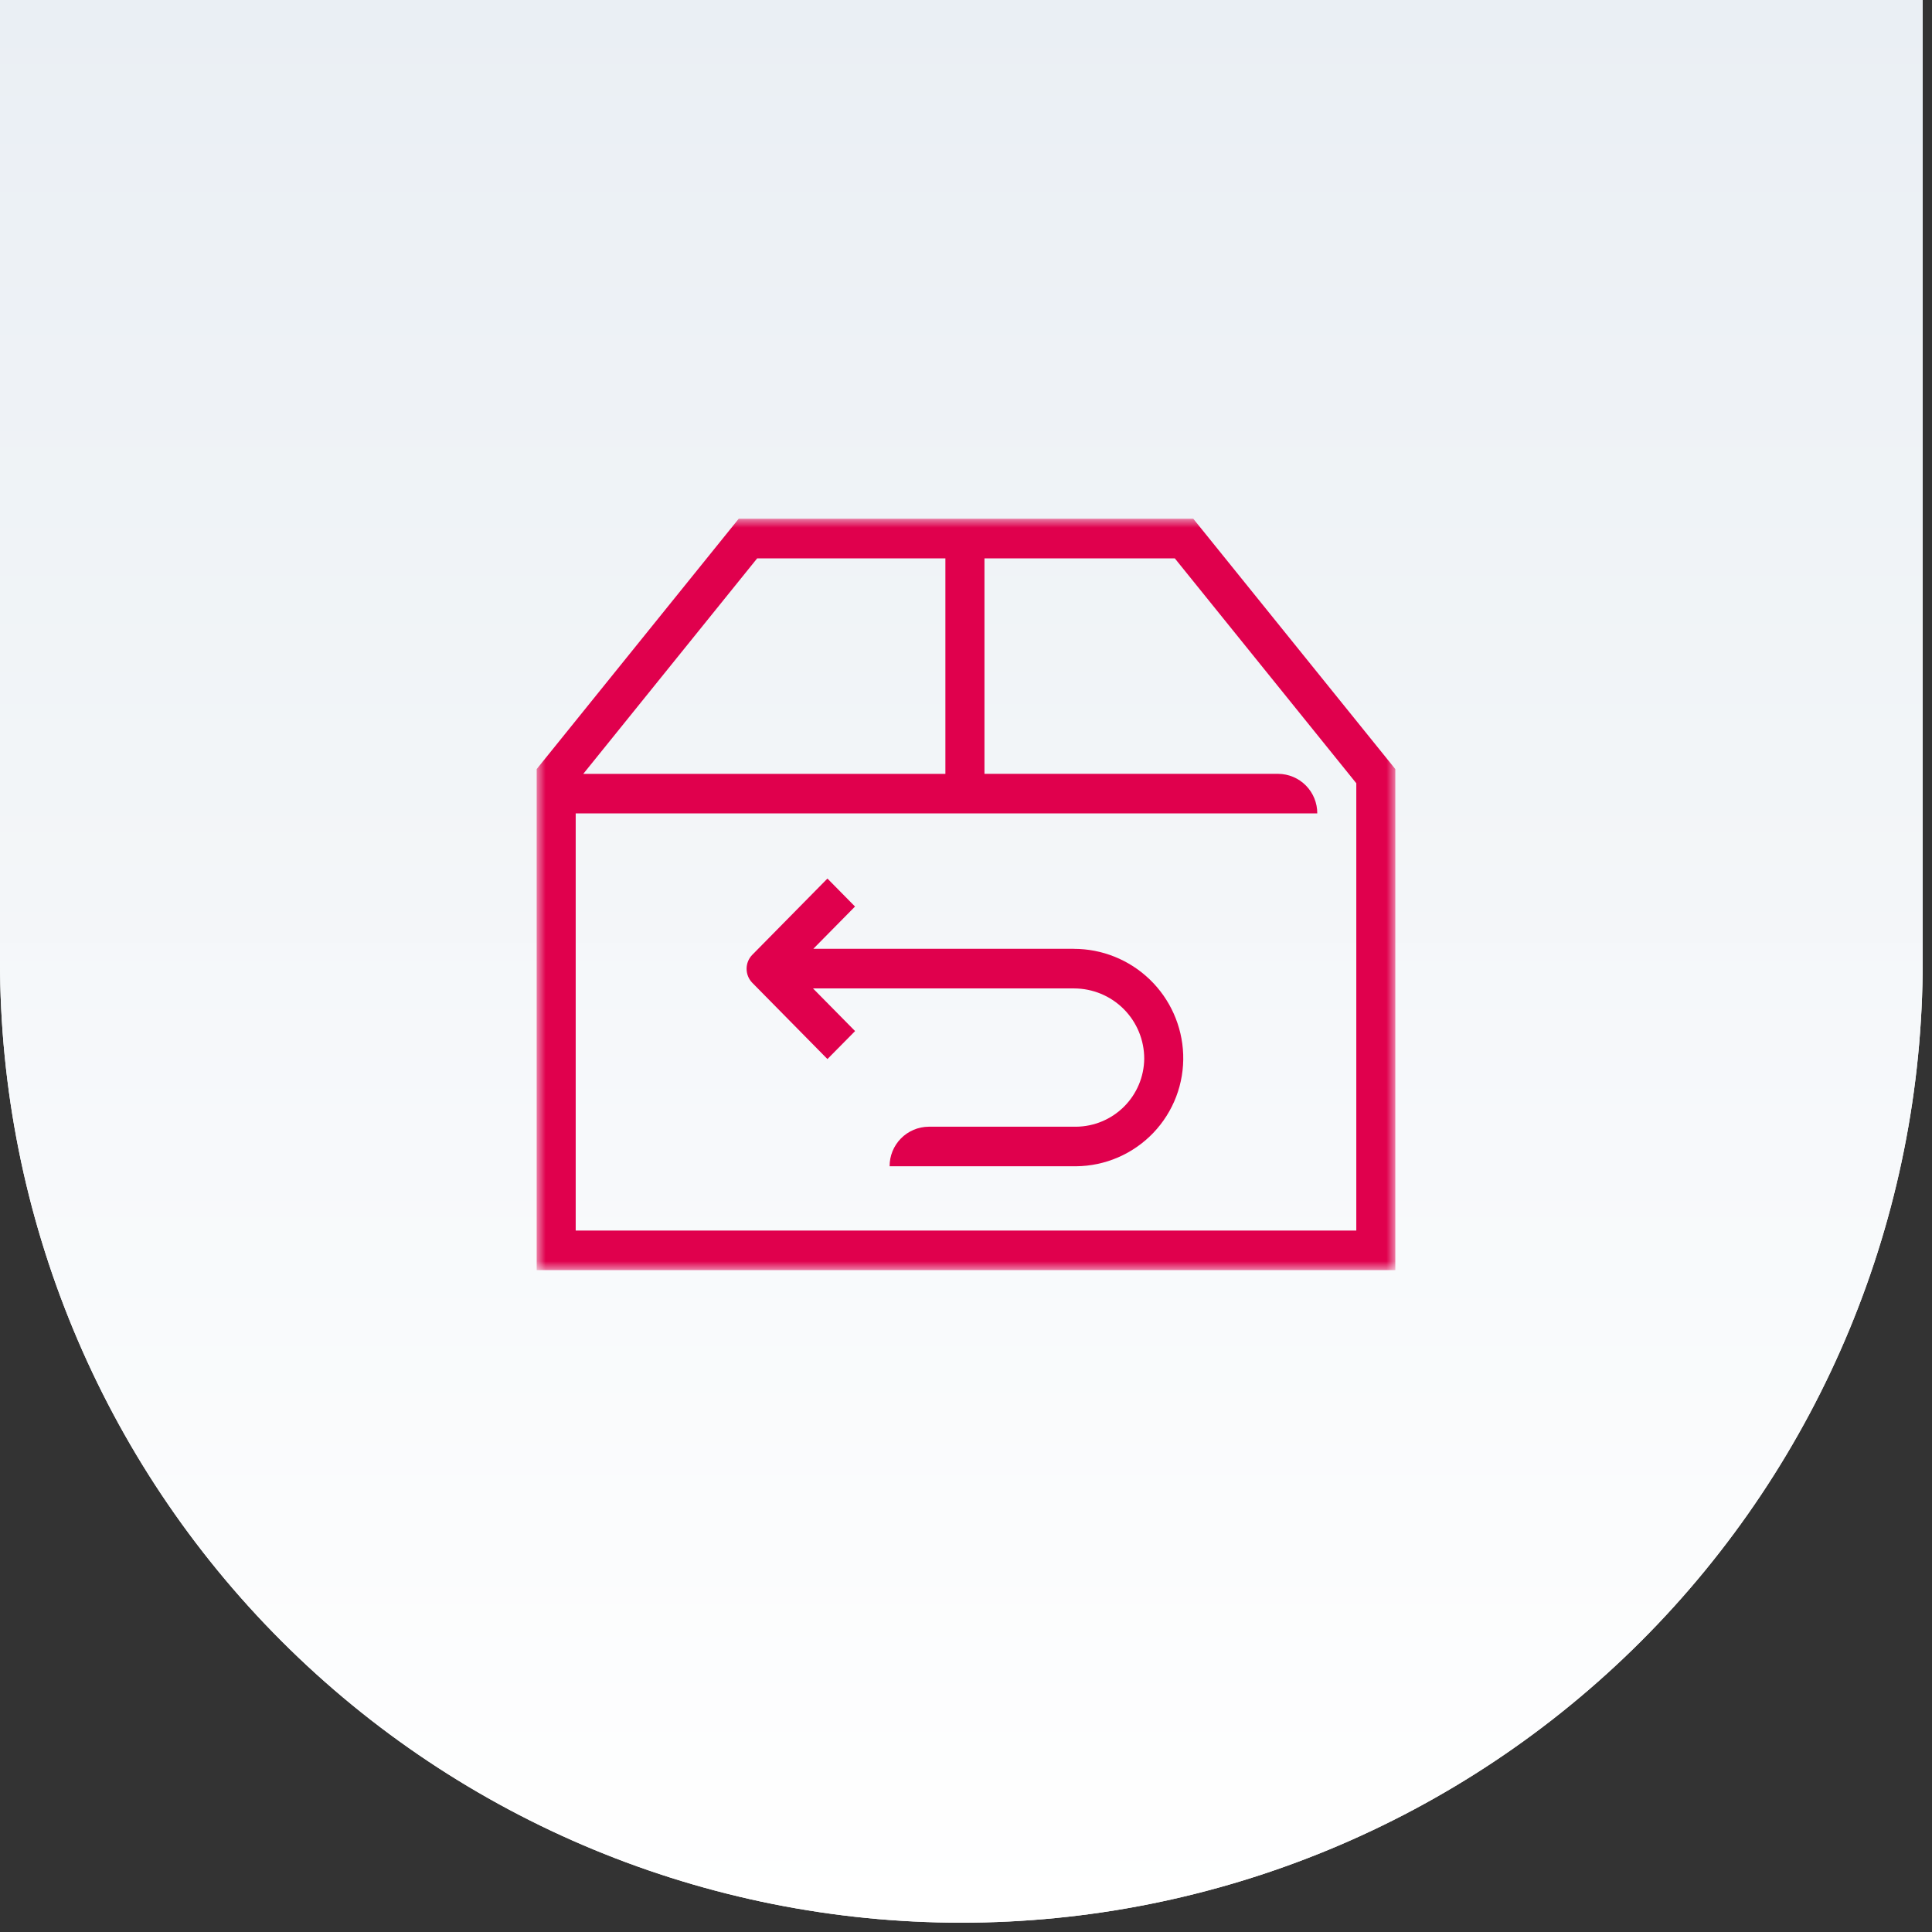
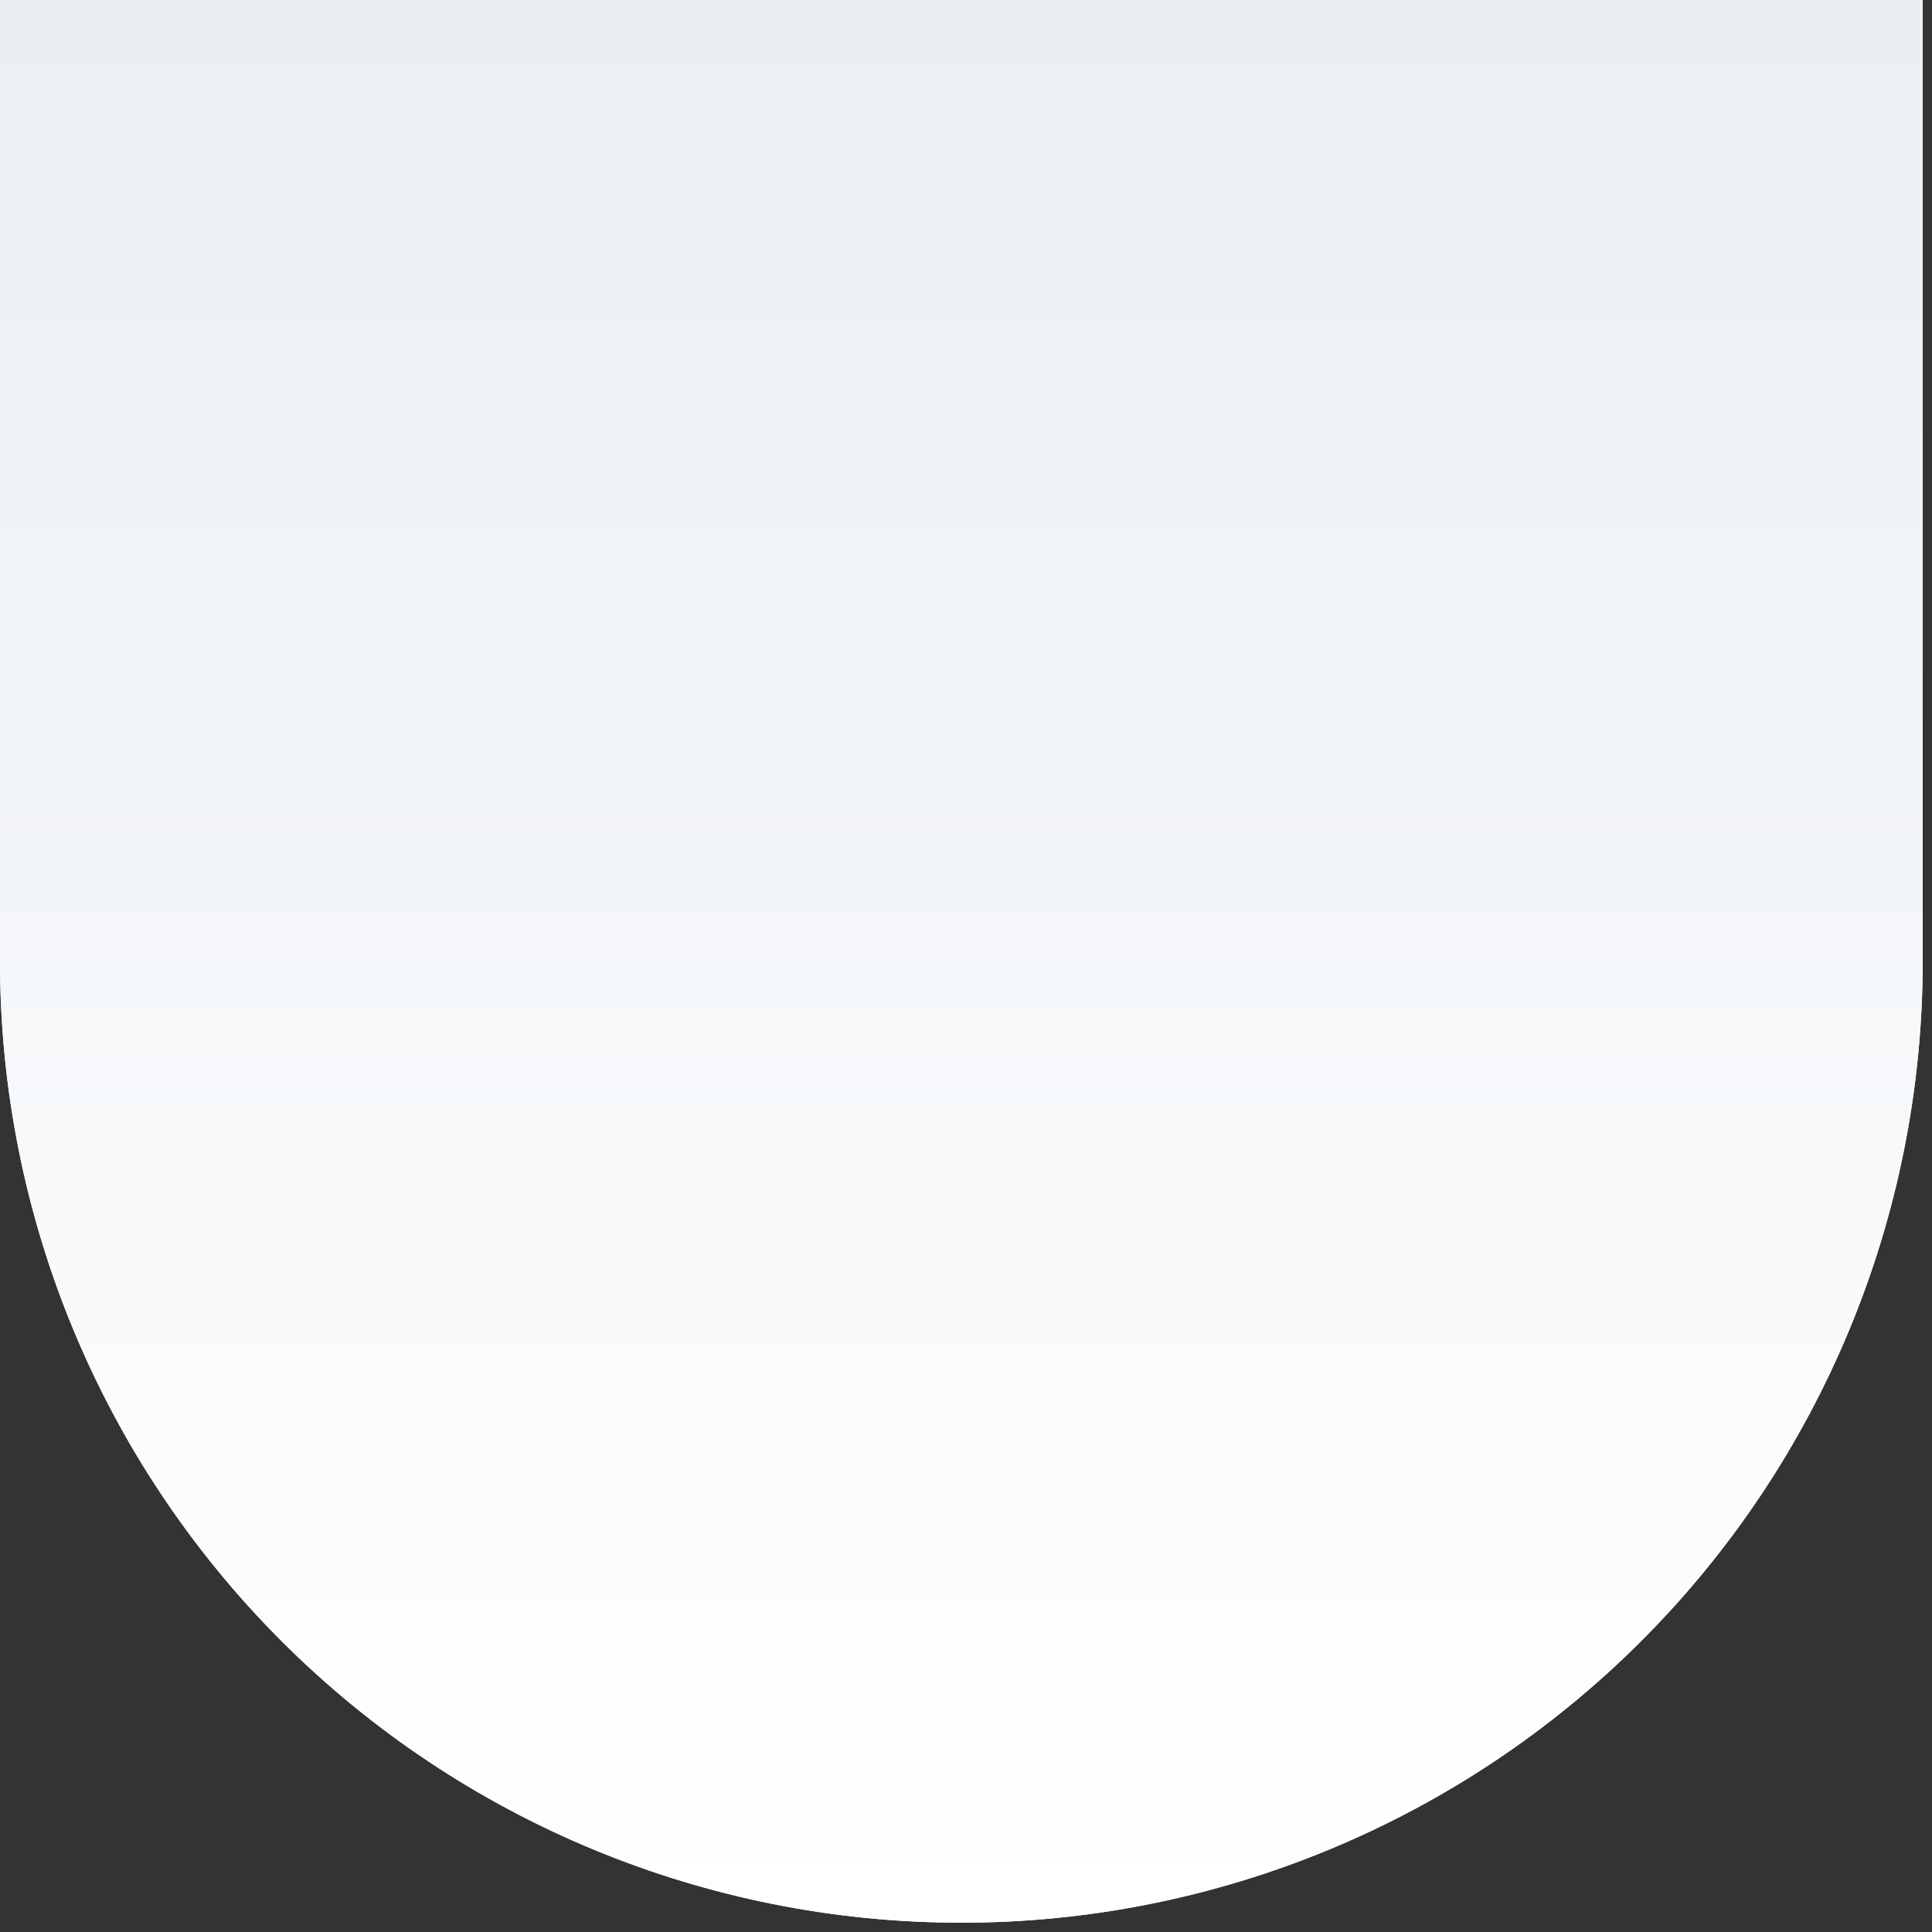
<svg xmlns="http://www.w3.org/2000/svg" fill="none" viewBox="0 0 108 108" height="108" width="108">
  <rect x="0" y="0" width="108" height="108" fill="#333333" stroke="none" />
  <path fill="white" d="M0 0H107.481V53.74C107.481 67.993 101.819 81.662 91.741 91.74C81.662 101.819 67.993 107.48 53.74 107.48C39.488 107.48 25.819 101.819 15.74 91.74C5.662 81.662 0 67.993 0 53.74V0Z" />
  <path fill="url(#paint0_linear_416_1300)" d="M0 0H107.481V53.74C107.481 67.993 101.819 81.662 91.741 91.74C81.662 101.819 67.993 107.48 53.74 107.48C39.488 107.48 25.819 101.819 15.74 91.74C5.662 81.662 0 67.993 0 53.74V0Z" />
  <mask height="42" width="48" y="29" x="30" maskUnits="userSpaceOnUse" style="mask-type:luminance" id="mask0_416_1300">
-     <path fill="white" d="M78 29H30V71H78V29Z" />
-   </mask>
+     </mask>
  <g mask="url(#mask0_416_1300)">
-     <path fill="#E0004D" d="M60.019 53.038H45.466L47.796 50.676L46.254 49.112L42.054 53.374C41.849 53.583 41.734 53.864 41.735 54.157C41.735 54.45 41.85 54.731 42.054 54.94L46.254 59.202L47.8 57.638L45.448 55.254H60.048C61.088 55.257 62.085 55.672 62.819 56.409C63.553 57.146 63.964 58.144 63.963 59.184C63.952 60.191 63.546 61.152 62.833 61.863C62.12 62.573 61.157 62.976 60.151 62.984H51.911C51.329 62.989 50.773 63.225 50.364 63.639C49.955 64.054 49.727 64.613 49.73 65.195H60.15C60.958 65.189 61.756 65.021 62.498 64.7C63.239 64.38 63.909 63.914 64.468 63.331C65.026 62.747 65.462 62.057 65.75 61.303C66.037 60.547 66.17 59.743 66.141 58.935C66.083 57.351 65.413 55.852 64.271 54.752C63.13 53.653 61.606 53.039 60.021 53.041L60.019 53.038Z" />
+     <path fill="#E0004D" d="M60.019 53.038H45.466L47.796 50.676L46.254 49.112L42.054 53.374C41.849 53.583 41.734 53.864 41.735 54.157C41.735 54.45 41.85 54.731 42.054 54.94L47.8 57.638L45.448 55.254H60.048C61.088 55.257 62.085 55.672 62.819 56.409C63.553 57.146 63.964 58.144 63.963 59.184C63.952 60.191 63.546 61.152 62.833 61.863C62.12 62.573 61.157 62.976 60.151 62.984H51.911C51.329 62.989 50.773 63.225 50.364 63.639C49.955 64.054 49.727 64.613 49.73 65.195H60.15C60.958 65.189 61.756 65.021 62.498 64.7C63.239 64.38 63.909 63.914 64.468 63.331C65.026 62.747 65.462 62.057 65.75 61.303C66.037 60.547 66.17 59.743 66.141 58.935C66.083 57.351 65.413 55.852 64.271 54.752C63.13 53.653 61.606 53.039 60.021 53.041L60.019 53.038Z" />
    <path fill="#E0004D" d="M66.707 29H41.293L30 42.994V71H78V42.994L66.707 29ZM42.327 31.212H52.848V43.26H32.605L42.327 31.212ZM75.818 68.788H32.182V45.47H73.636C73.639 44.888 73.411 44.328 73.002 43.913C72.593 43.498 72.036 43.263 71.454 43.258H55.032V31.212H65.672L75.818 43.784V68.788Z" />
  </g>
  <defs>
    <linearGradient gradientUnits="userSpaceOnUse" y2="0" x2="53.74" y1="107.48" x1="53.74" id="paint0_linear_416_1300">
      <stop stop-opacity="0.996" stop-color="white" />
      <stop stop-color="#EAEFF4" offset="1" />
    </linearGradient>
  </defs>
</svg>